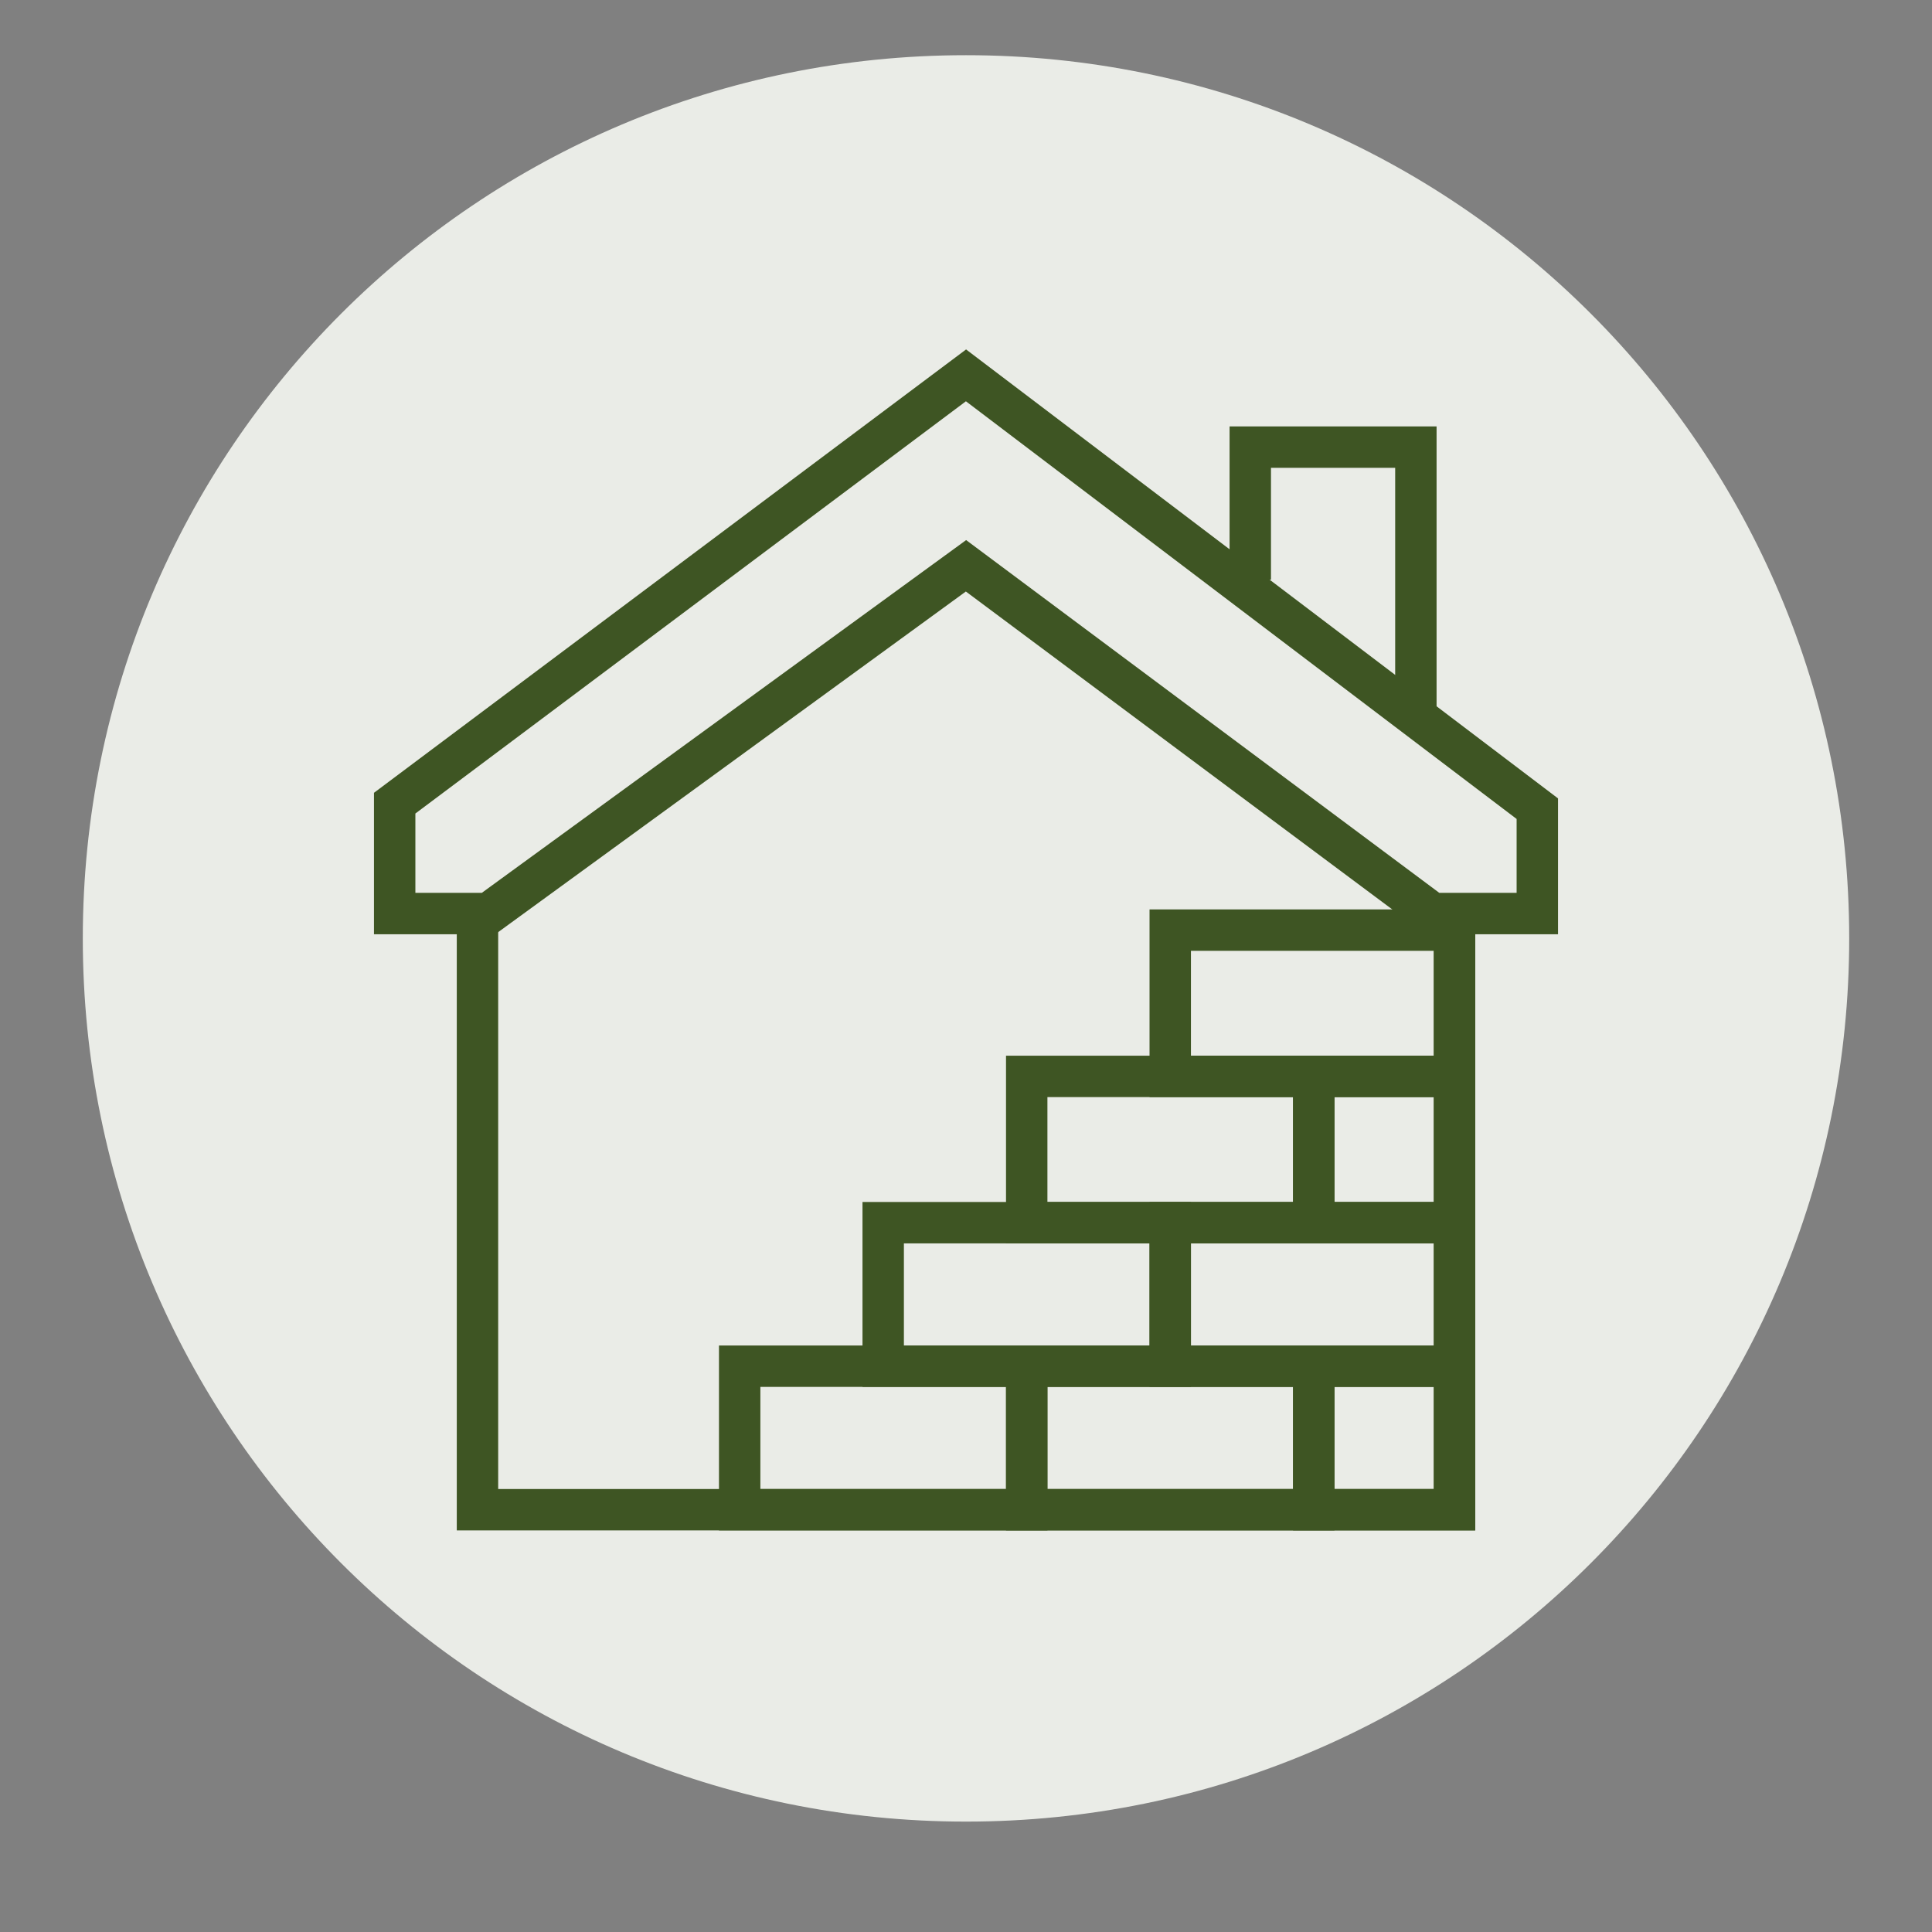
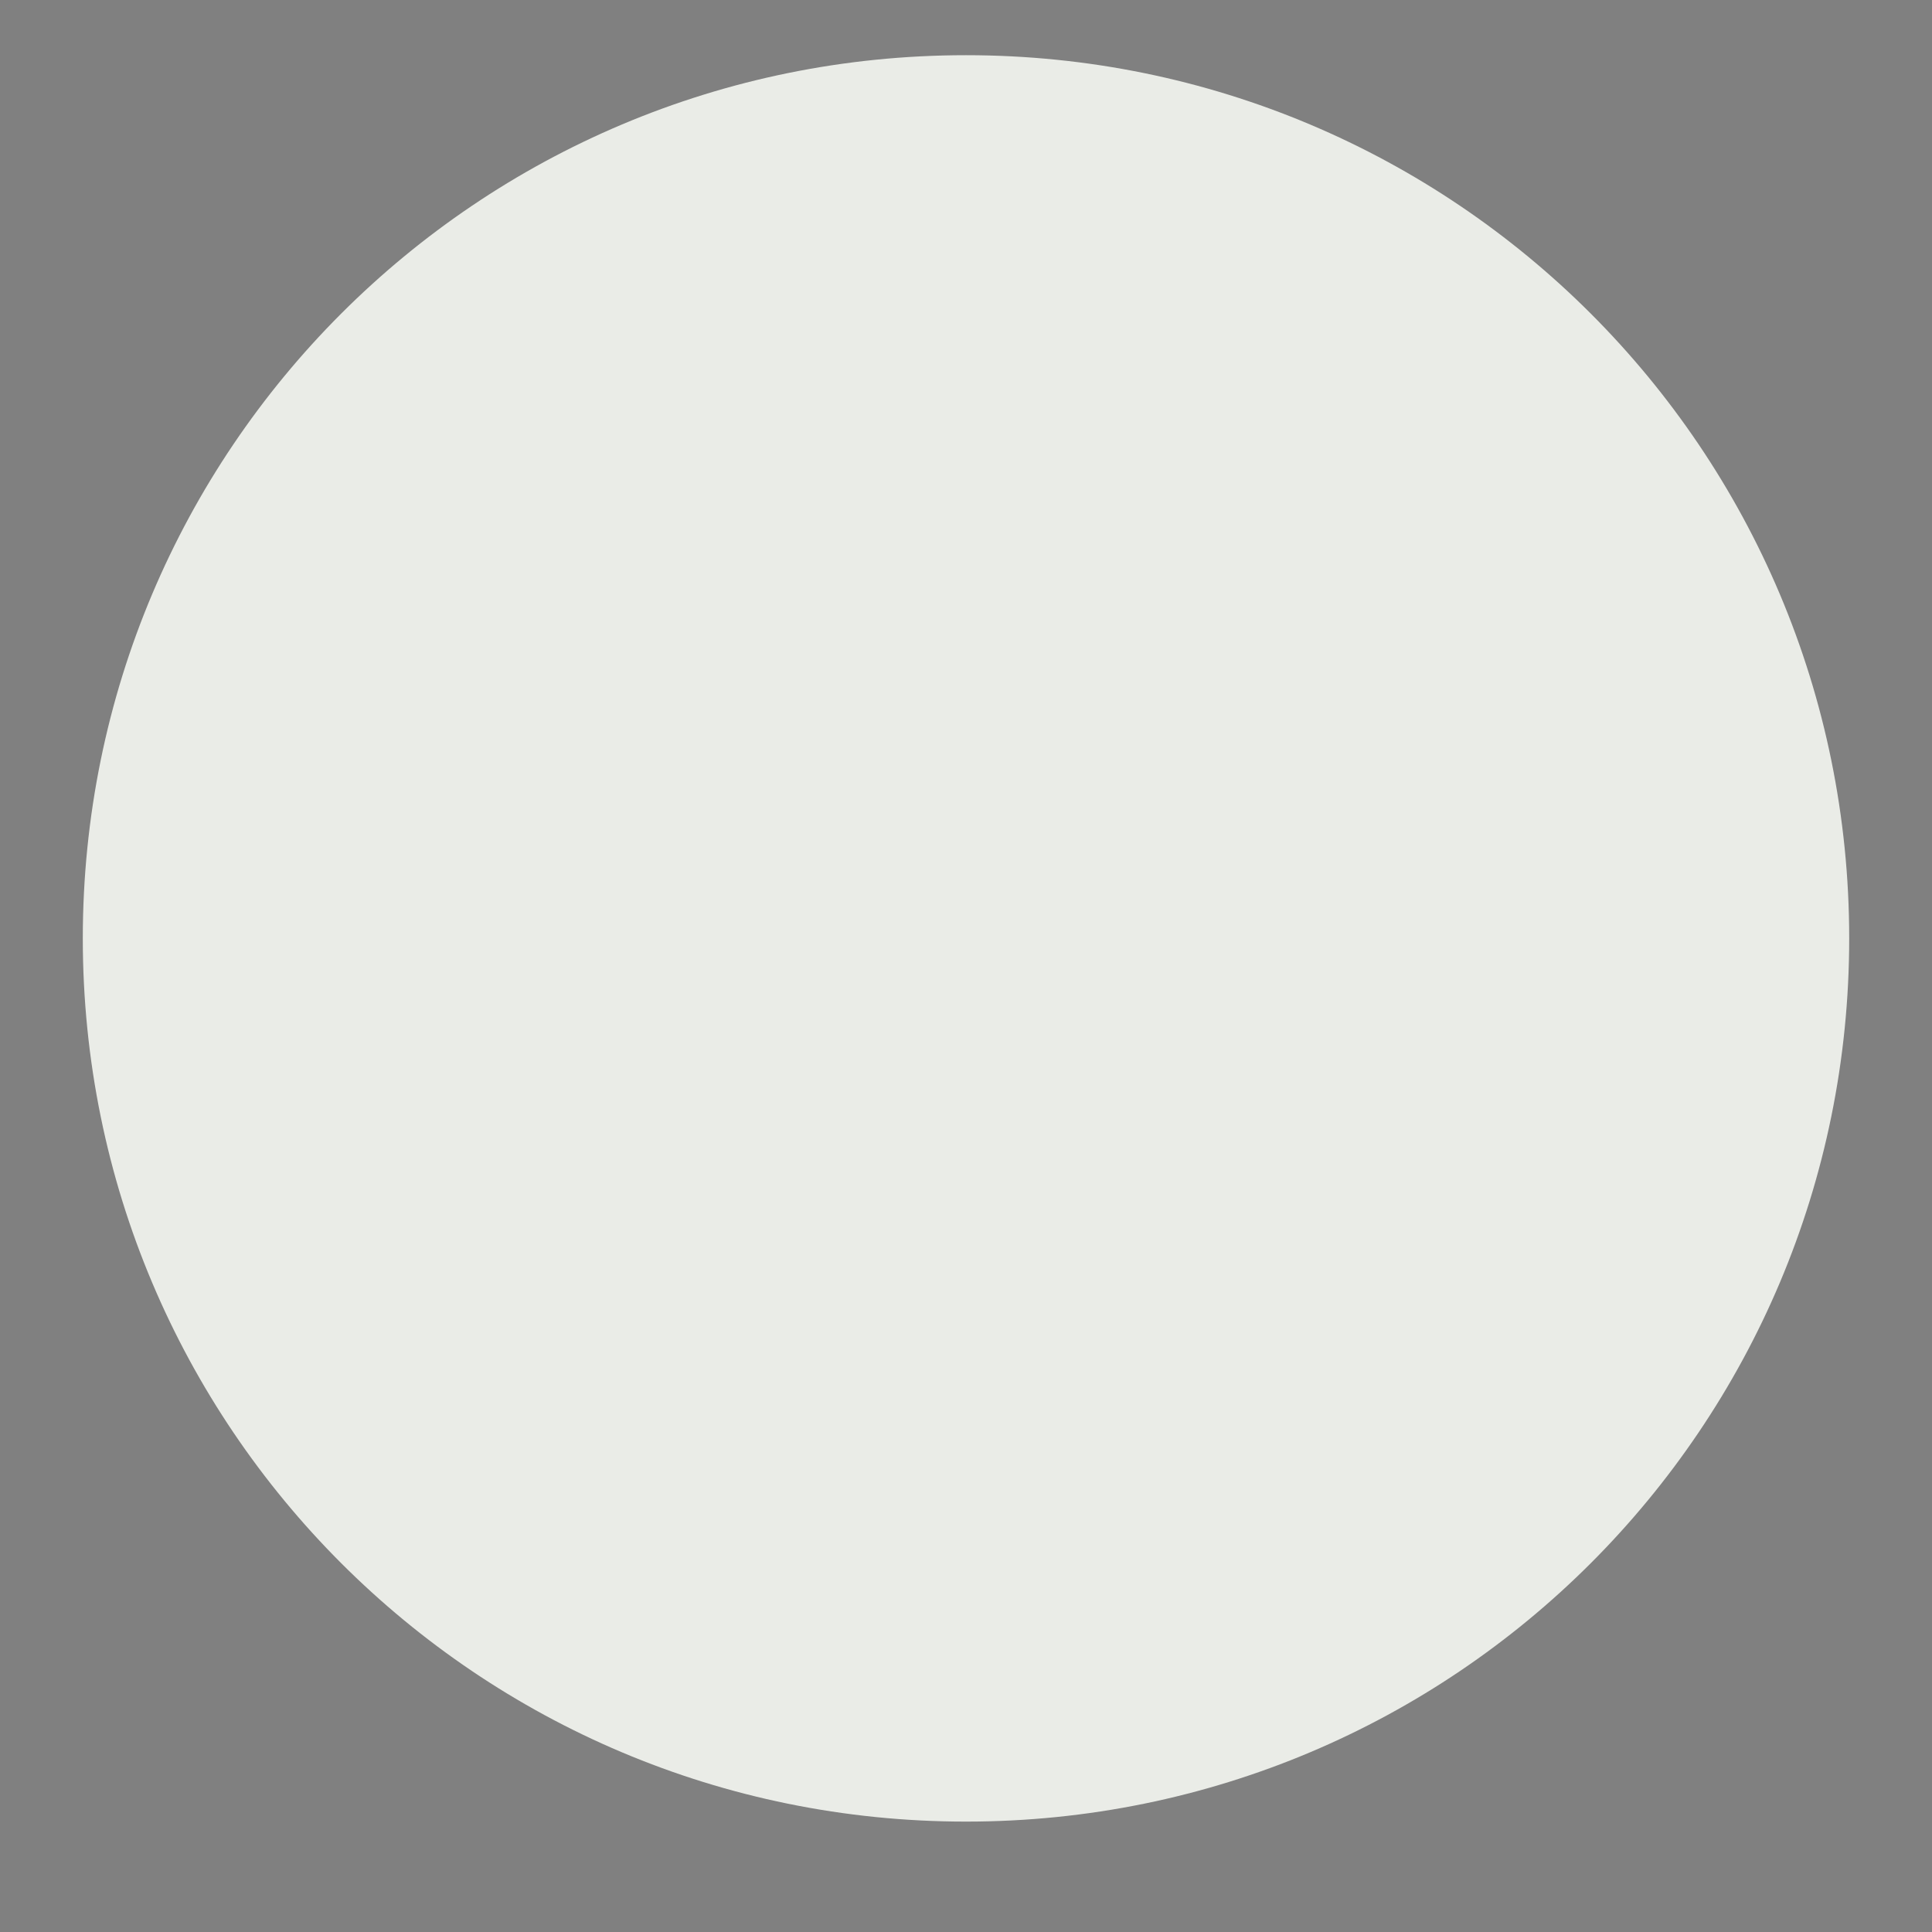
<svg xmlns="http://www.w3.org/2000/svg" viewBox="0 0 70 70" width="70" height="70">
  <rect x="0" y="0" width="70" height="70" fill="#808080" stroke="none" />
  <title>image</title>
  <defs>
    <clipPath clipPathUnits="userSpaceOnUse" id="cp1">
-       <path d="m13 12h44v44h-44z" />
-     </clipPath>
+       </clipPath>
  </defs>
  <style>		.s0 { fill: #eaece7 } 		.s1 { fill: none;stroke: #3e5523;stroke-miterlimit:10;stroke-width: 1.5 } 	</style>
  <g>
    <path fill-rule="evenodd" class="s0" d="m35 2c17.7 0 32 14.3 32 32 0 17.7-14.3 32-32 32-17.7 0-32-14.3-32-32 0-17.7 14.3-32 32-32z" />
    <g id="Clip-Path" clip-path="url(#cp1)">
      <g>
        <path class="s1" d="m52.7 49.5h-5.1v5.2h5.1z" />
-         <path class="s1" d="m52.7 39h-5.1v5.3h5.1z" />
-         <path class="s1" d="m47.6 49.5h-10.4v5.2h10.4z" />
-         <path class="s1" d="m37.2 49.5h-10.4v5.2h10.4z" />
        <path class="s1" d="m52.7 44.3h-10.3v5.2h10.3z" />
        <path class="s1" d="m42.4 44.3h-10.4v5.2h10.4z" />
        <path class="s1" d="m47.6 39h-10.4v5.3h10.4z" />
        <path class="s1" d="m52.7 33.7h-10.3v5.3h10.3z" />
        <path class="s1" d="m45.3 21v-4.8h6v9.7" />
        <path class="s1" d="m52.7 33.2v21.5h-35.4v-21.5" />
        <path class="s1" d="m14.3 29.1v4h3.4l17.3-12.6 16.9 12.6h3.8v-3.8l-20.7-15.7z" />
      </g>
    </g>
  </g>
</svg>